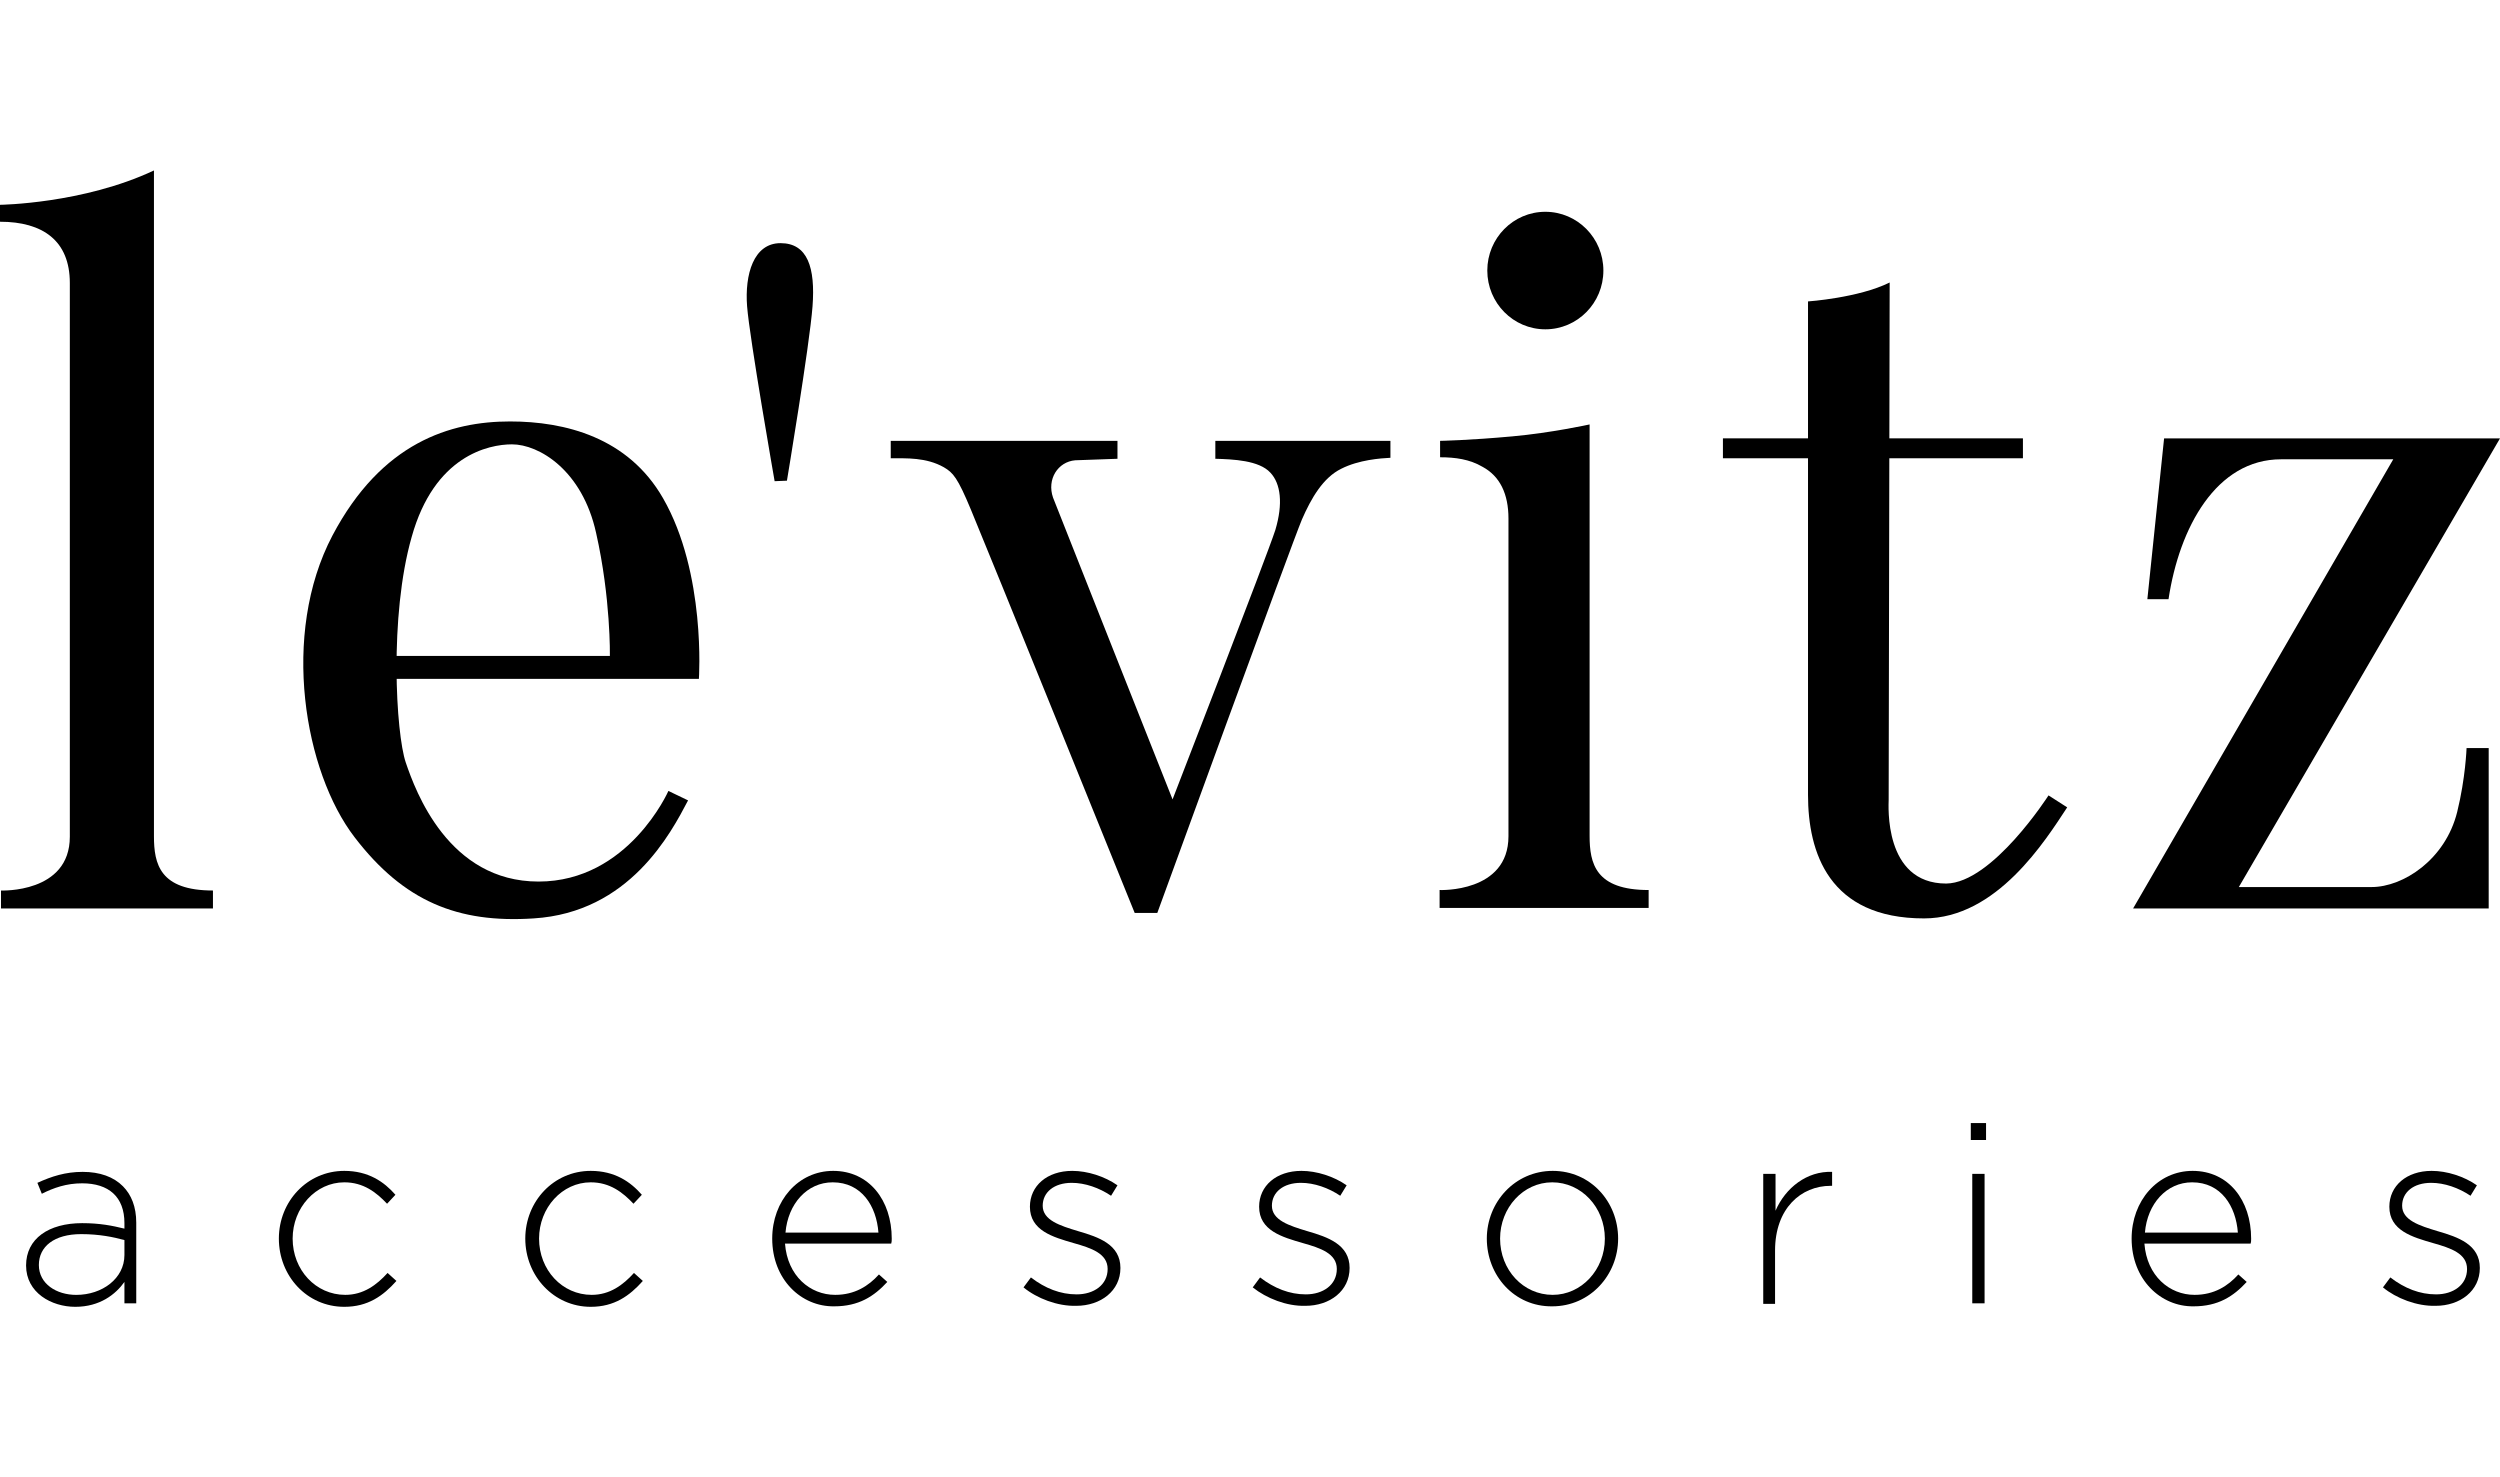
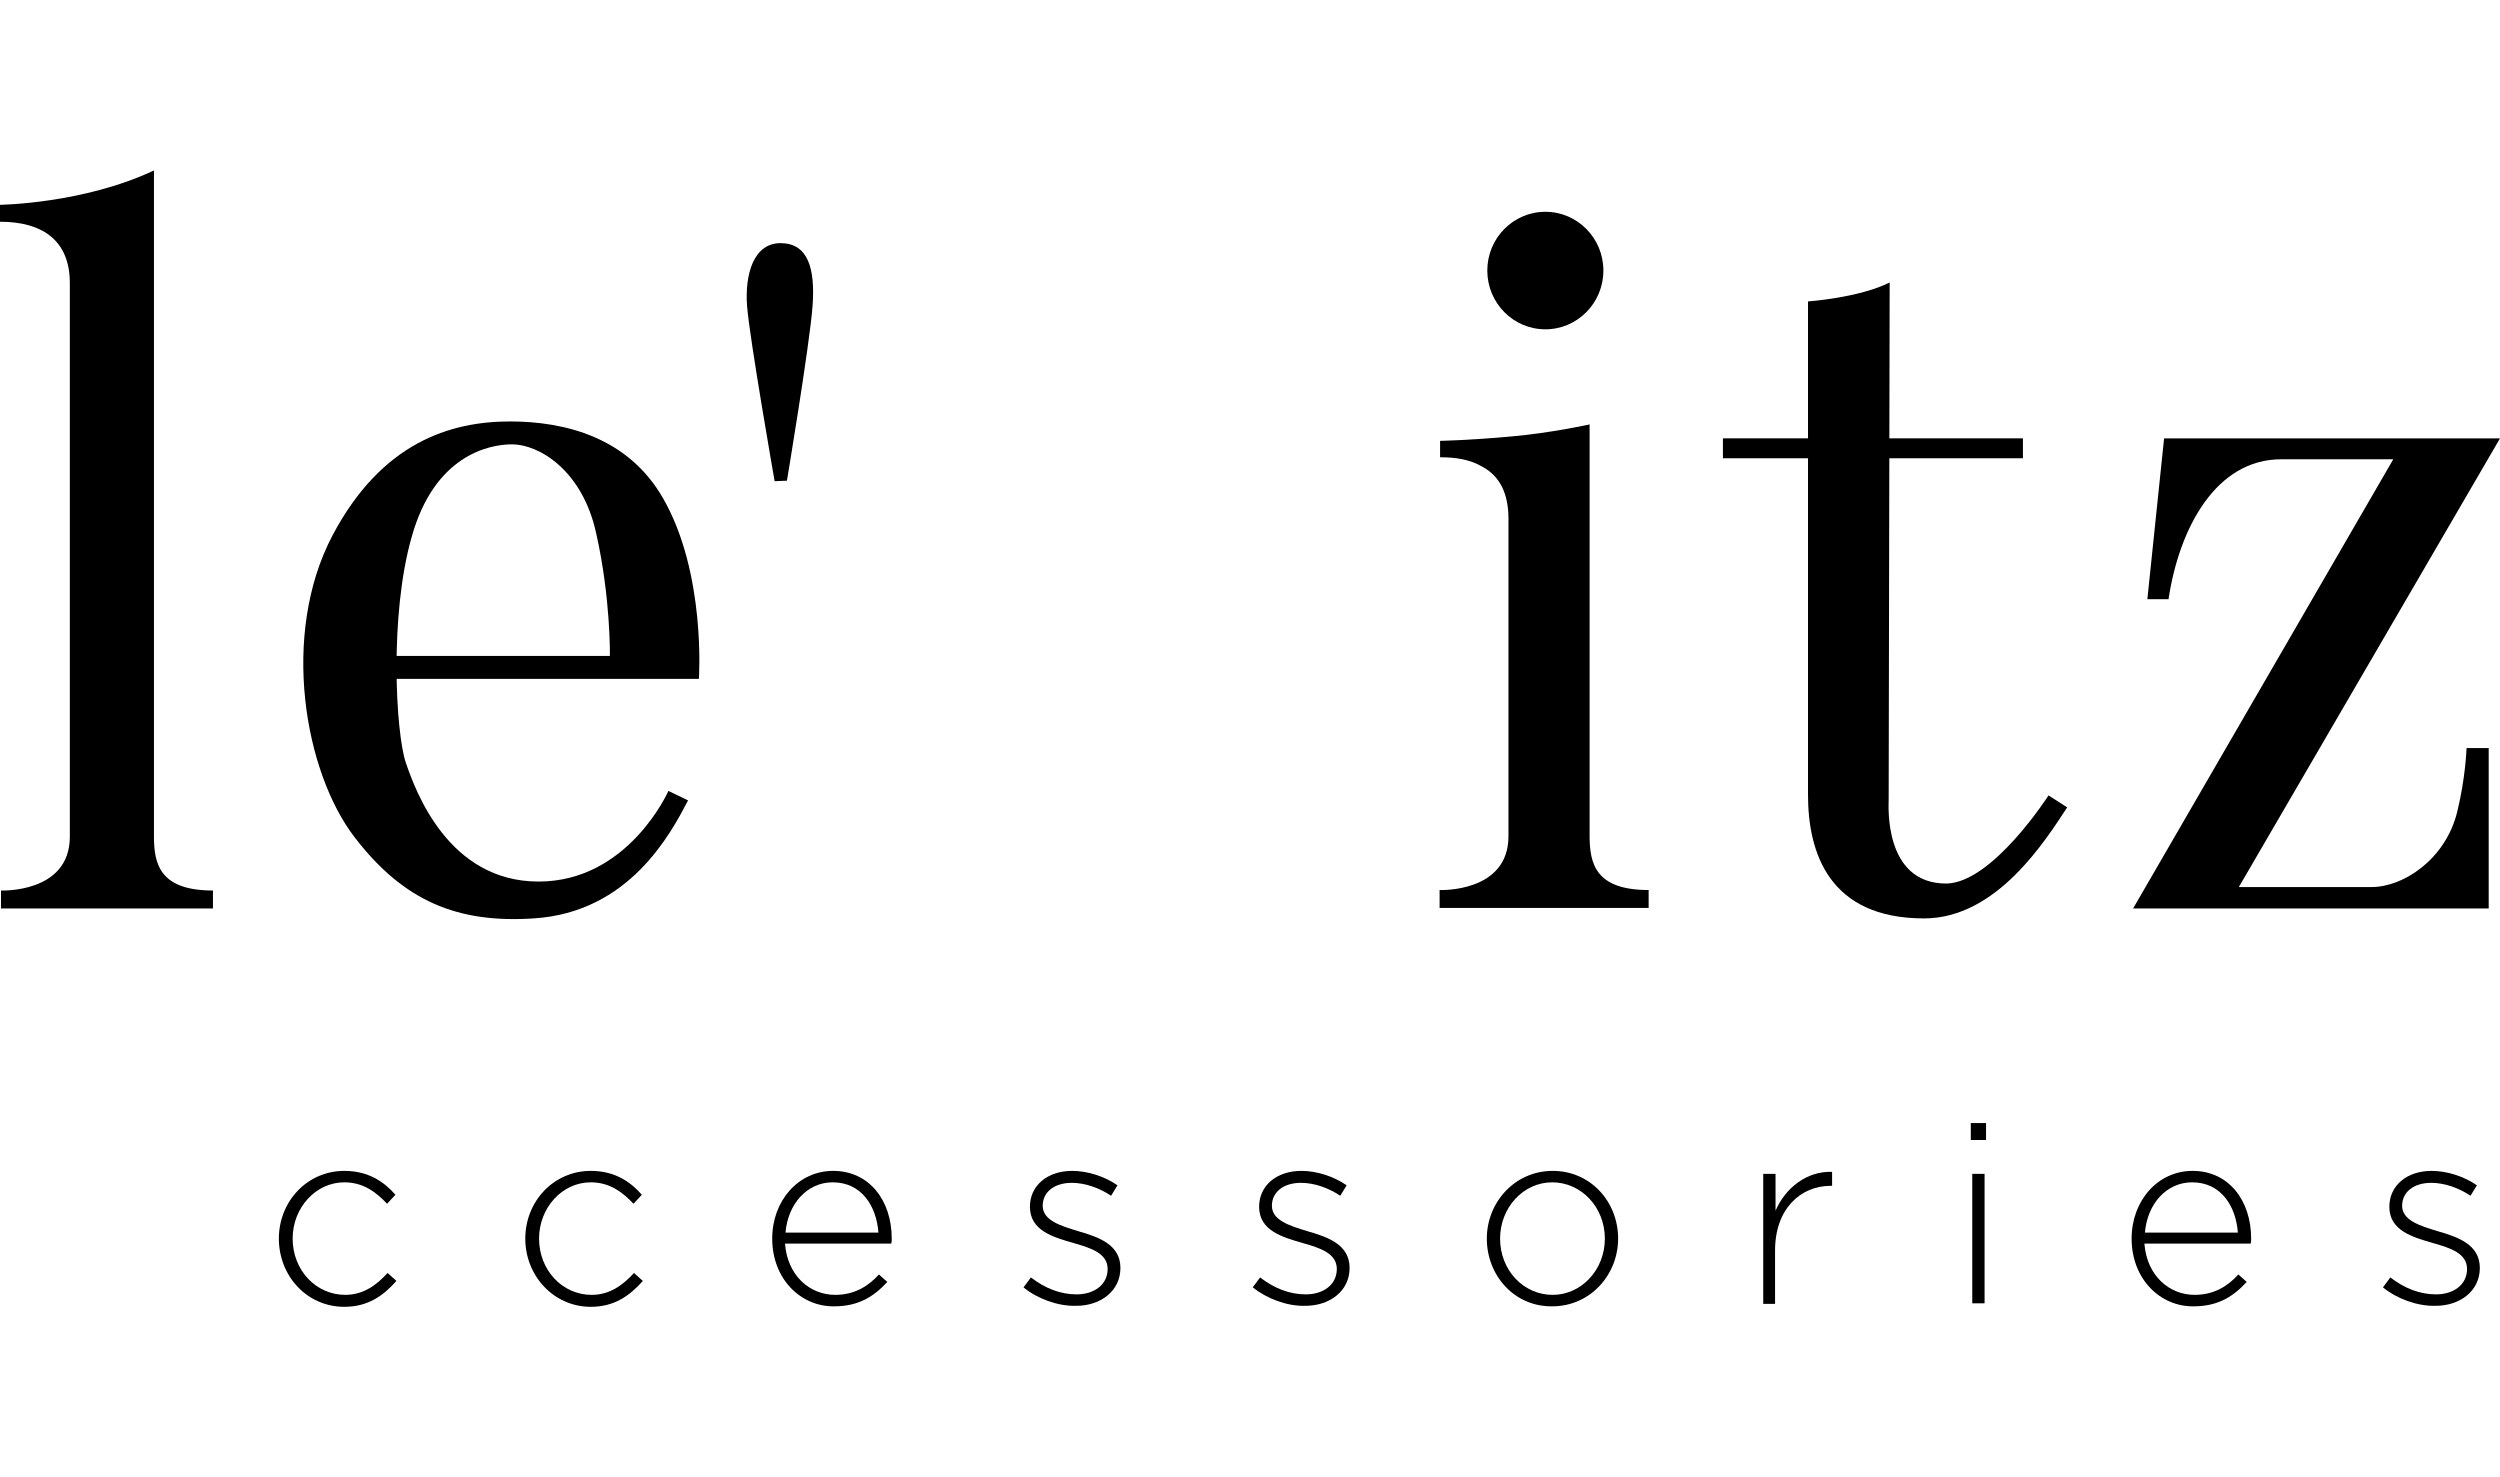
<svg xmlns="http://www.w3.org/2000/svg" width="88" height="52" viewBox="0 0 88 52" fill="none">
-   <path d="M0.918 44.545C0.918 43.599 1.714 43.055 2.892 43.055C3.515 43.055 3.948 43.143 4.38 43.248V43.055C4.38 42.126 3.826 41.653 2.892 41.653C2.338 41.653 1.887 41.811 1.472 42.021L1.316 41.636C1.818 41.408 2.303 41.25 2.909 41.25C3.515 41.25 4 41.425 4.329 41.758C4.623 42.056 4.796 42.477 4.796 43.038V45.877H4.38V45.124C4.069 45.562 3.515 46 2.649 46C1.818 46 0.918 45.509 0.918 44.545ZM4.38 44.177V43.651C4 43.546 3.498 43.441 2.857 43.441C1.905 43.441 1.368 43.879 1.368 44.528C1.368 45.194 1.991 45.58 2.684 45.58C3.601 45.58 4.38 45.001 4.38 44.177Z" fill="black" />
  <path d="M9.816 43.599C9.816 42.284 10.82 41.215 12.119 41.215C12.967 41.215 13.521 41.6 13.919 42.056L13.625 42.372C13.244 41.969 12.794 41.618 12.119 41.618C11.115 41.618 10.301 42.512 10.301 43.599C10.301 44.703 11.115 45.579 12.154 45.579C12.794 45.579 13.262 45.229 13.643 44.808L13.954 45.089C13.487 45.614 12.95 46 12.119 46C10.803 46 9.816 44.913 9.816 43.599Z" fill="black" />
  <path d="M18.49 43.599C18.49 42.284 19.494 41.215 20.793 41.215C21.641 41.215 22.195 41.6 22.593 42.056L22.299 42.372C21.918 41.969 21.468 41.618 20.793 41.618C19.789 41.618 18.975 42.512 18.975 43.599C18.975 44.703 19.789 45.579 20.827 45.579C21.468 45.579 21.935 45.229 22.316 44.808L22.628 45.089C22.16 45.614 21.624 46 20.793 46C19.494 46 18.49 44.913 18.49 43.599Z" fill="black" />
  <path d="M27.182 43.599C27.182 42.267 28.099 41.215 29.328 41.215C30.592 41.215 31.389 42.249 31.389 43.599C31.389 43.686 31.389 43.704 31.371 43.774H27.632C27.718 44.913 28.515 45.579 29.398 45.579C30.09 45.579 30.575 45.264 30.939 44.861L31.233 45.124C30.765 45.632 30.229 45.983 29.363 45.983C28.203 46 27.182 45.036 27.182 43.599ZM30.921 43.388C30.852 42.459 30.332 41.618 29.311 41.618C28.411 41.618 27.736 42.372 27.649 43.388H30.921Z" fill="black" />
  <path d="M36.028 45.316L36.288 44.966C36.79 45.352 37.327 45.562 37.898 45.562C38.504 45.562 38.989 45.229 38.989 44.668C38.989 44.125 38.417 43.932 37.794 43.757C37.067 43.546 36.253 43.318 36.253 42.477C36.253 41.741 36.859 41.215 37.742 41.215C38.279 41.215 38.885 41.408 39.335 41.723L39.11 42.091C38.694 41.811 38.192 41.636 37.725 41.636C37.102 41.636 36.703 41.969 36.703 42.442C36.703 42.95 37.309 43.143 37.95 43.336C38.677 43.546 39.439 43.809 39.439 44.633C39.439 45.439 38.746 45.965 37.881 45.965C37.223 45.983 36.496 45.702 36.028 45.316Z" fill="black" />
  <path d="M44.096 45.316L44.355 44.966C44.858 45.352 45.394 45.562 45.965 45.562C46.571 45.562 47.056 45.229 47.056 44.668C47.056 44.125 46.485 43.932 45.862 43.757C45.135 43.546 44.321 43.318 44.321 42.477C44.321 41.741 44.927 41.215 45.81 41.215C46.346 41.215 46.952 41.408 47.402 41.723L47.177 42.091C46.762 41.811 46.26 41.636 45.792 41.636C45.169 41.636 44.771 41.969 44.771 42.442C44.771 42.95 45.377 43.143 46.017 43.336C46.745 43.546 47.506 43.809 47.506 44.633C47.506 45.439 46.814 45.965 45.948 45.965C45.29 45.983 44.581 45.702 44.096 45.316Z" fill="black" />
  <path d="M52.336 43.599C52.336 42.319 53.323 41.215 54.656 41.215C55.989 41.215 56.958 42.302 56.958 43.599C56.958 44.878 55.972 45.983 54.639 45.983C53.305 46 52.336 44.896 52.336 43.599ZM56.491 43.599C56.491 42.494 55.66 41.618 54.639 41.618C53.617 41.618 52.803 42.512 52.803 43.599C52.803 44.703 53.617 45.579 54.656 45.579C55.66 45.579 56.491 44.703 56.491 43.599Z" fill="black" />
  <path d="M62.066 41.32H62.499V42.617C62.846 41.811 63.607 41.215 64.49 41.25V41.741H64.438C63.4 41.741 62.482 42.53 62.482 44.02V45.895H62.066V41.32Z" fill="black" />
  <path d="M69.372 39.532H69.909V40.128H69.372V39.532ZM69.424 41.32H69.857V45.877H69.424V41.32Z" fill="black" />
  <path d="M75.033 43.599C75.033 42.267 75.951 41.215 77.18 41.215C78.444 41.215 79.24 42.249 79.24 43.599C79.24 43.686 79.24 43.704 79.223 43.774H75.483C75.57 44.913 76.366 45.579 77.249 45.579C77.942 45.579 78.427 45.264 78.79 44.861L79.084 45.124C78.617 45.632 78.08 45.983 77.215 45.983C76.055 46 75.033 45.036 75.033 43.599ZM78.773 43.388C78.704 42.459 78.184 41.618 77.163 41.618C76.262 41.618 75.587 42.372 75.501 43.388H78.773Z" fill="black" />
  <path d="M83.88 45.316L84.14 44.966C84.642 45.352 85.178 45.562 85.75 45.562C86.356 45.562 86.84 45.229 86.84 44.668C86.84 44.125 86.269 43.932 85.646 43.757C84.919 43.546 84.105 43.318 84.105 42.477C84.105 41.741 84.711 41.215 85.594 41.215C86.13 41.215 86.737 41.408 87.187 41.723L86.962 42.091C86.546 41.811 86.044 41.636 85.576 41.636C84.953 41.636 84.555 41.969 84.555 42.442C84.555 42.95 85.161 43.143 85.802 43.336C86.529 43.546 87.29 43.809 87.29 44.633C87.29 45.439 86.598 45.965 85.732 45.965C85.075 45.983 84.347 45.702 83.88 45.316Z" fill="black" />
  <path d="M0 7.805V7.209C0 7.209 2.926 7.174 5.419 6C5.419 7.946 5.419 28.471 5.419 29.436C5.419 30.417 5.627 31.346 7.496 31.346V31.977H0.035V31.346C0.035 31.346 2.458 31.451 2.458 29.453C2.458 27.455 2.458 10.557 2.458 9.961C2.458 8.472 1.506 7.805 0 7.805Z" fill="black" />
  <path d="M50.691 16.096V15.518C50.691 15.518 51.713 15.5 53.236 15.36C54.604 15.237 55.954 14.94 55.954 14.94C55.954 14.94 55.954 28.436 55.954 29.418C55.954 30.4 56.162 31.329 58.032 31.329V31.96H50.674V31.329C50.674 31.329 53.098 31.434 53.098 29.436C53.098 27.437 53.098 18.848 53.098 18.252C53.098 17.393 52.803 16.762 52.18 16.429C51.73 16.166 51.228 16.096 50.691 16.096Z" fill="black" />
  <path d="M23.528 27.841C23.528 27.841 22.125 31.031 18.957 31.031C15.789 31.031 14.629 27.858 14.283 26.841C13.937 25.825 13.694 21.688 14.491 18.901C15.287 16.044 17.191 15.641 18.022 15.641C18.974 15.641 20.498 16.552 20.983 18.761C21.502 21.057 21.468 23.09 21.468 23.09H13.642V23.897H24.601C24.601 23.897 24.861 20.181 23.337 17.534C22.108 15.395 19.892 14.835 17.953 14.835C15.858 14.835 13.434 15.571 11.703 18.849C9.868 22.337 10.716 27.174 12.482 29.471C14.214 31.732 16.118 32.503 18.784 32.328C22.16 32.118 23.614 29.331 24.22 28.174L23.528 27.841Z" fill="black" />
-   <path d="M39.335 15.518H31.354C31.354 15.518 31.354 15.869 31.354 16.132C31.907 16.132 32.6 16.096 33.223 16.447C33.552 16.64 33.708 16.815 34.175 17.937C34.678 19.129 39.941 32.135 39.941 32.135H40.737C40.737 32.135 45.498 19.059 45.827 18.288C46.156 17.534 46.571 16.815 47.212 16.5C47.835 16.184 48.597 16.132 48.943 16.114V15.518H42.78C42.78 15.518 42.78 15.711 42.78 16.149C43.403 16.167 44.321 16.202 44.719 16.64C45.082 17.026 45.169 17.727 44.892 18.656C44.598 19.567 41.274 28.139 41.274 28.139C41.274 28.139 37.222 17.919 37.067 17.516C36.842 16.868 37.24 16.254 37.846 16.202C38.279 16.184 39.335 16.149 39.335 16.149V15.518Z" fill="black" />
  <path d="M54.396 11.592C55.525 11.592 56.439 10.666 56.439 9.523C56.439 8.381 55.525 7.455 54.396 7.455C53.268 7.455 52.353 8.381 52.353 9.523C52.353 10.666 53.268 11.592 54.396 11.592Z" fill="black" />
  <path d="M66.516 9.944C65.425 10.487 63.642 10.61 63.642 10.61C63.642 10.61 63.642 26.841 63.642 27.981C63.642 29.996 64.369 32.328 67.727 32.328C70.29 32.328 72.004 29.576 72.765 28.419L72.108 27.998C72.108 27.998 70.134 31.083 68.506 31.101C66.29 31.101 66.481 28.314 66.481 28.156C66.481 27.998 66.516 10.925 66.516 9.944Z" fill="black" />
  <path d="M71.207 15.43H60.647V16.131H71.207V15.43Z" fill="black" />
  <path d="M76.332 21.092H75.587L76.176 15.431H88L78.807 31.224C78.807 31.224 82.374 31.224 83.482 31.224C84.59 31.224 86.079 30.26 86.494 28.577C86.788 27.385 86.823 26.333 86.823 26.333H87.602V31.978H75.085L84.243 16.167C84.243 16.167 82.374 16.167 80.296 16.167C78.011 16.167 76.712 18.568 76.332 21.092Z" fill="black" />
  <path d="M27.7 16.92C27.7 16.92 28.497 12.152 28.601 10.785C28.704 9.418 28.427 8.559 27.475 8.559C26.523 8.559 26.211 9.663 26.298 10.785C26.385 11.907 27.267 16.938 27.267 16.938L27.7 16.92Z" fill="black" />
</svg>